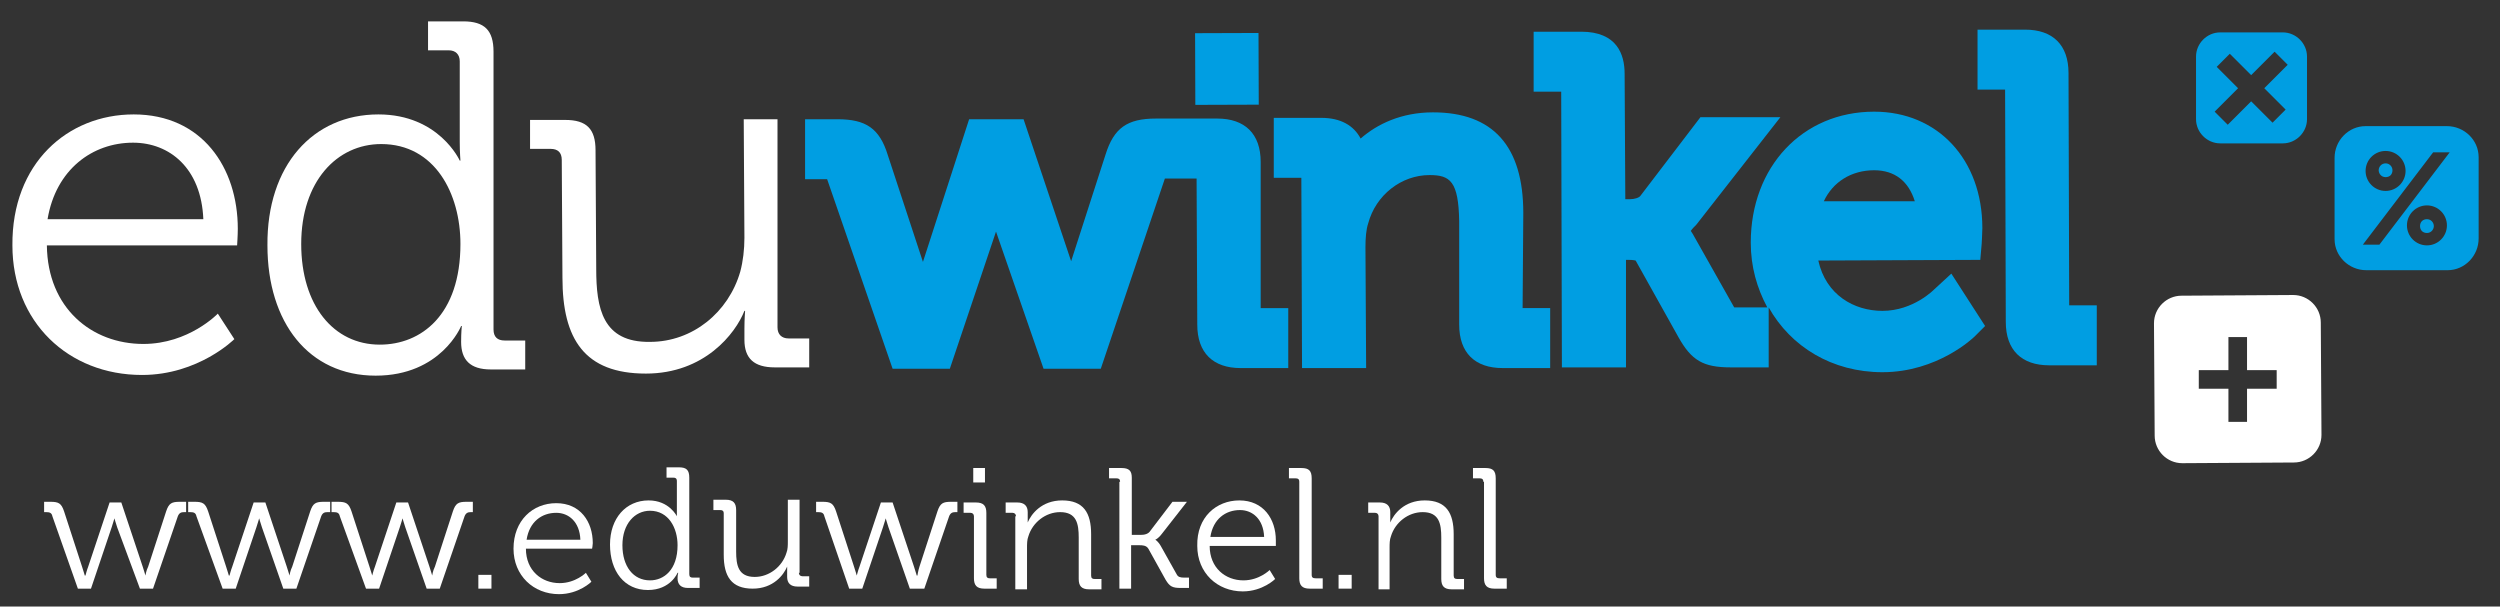
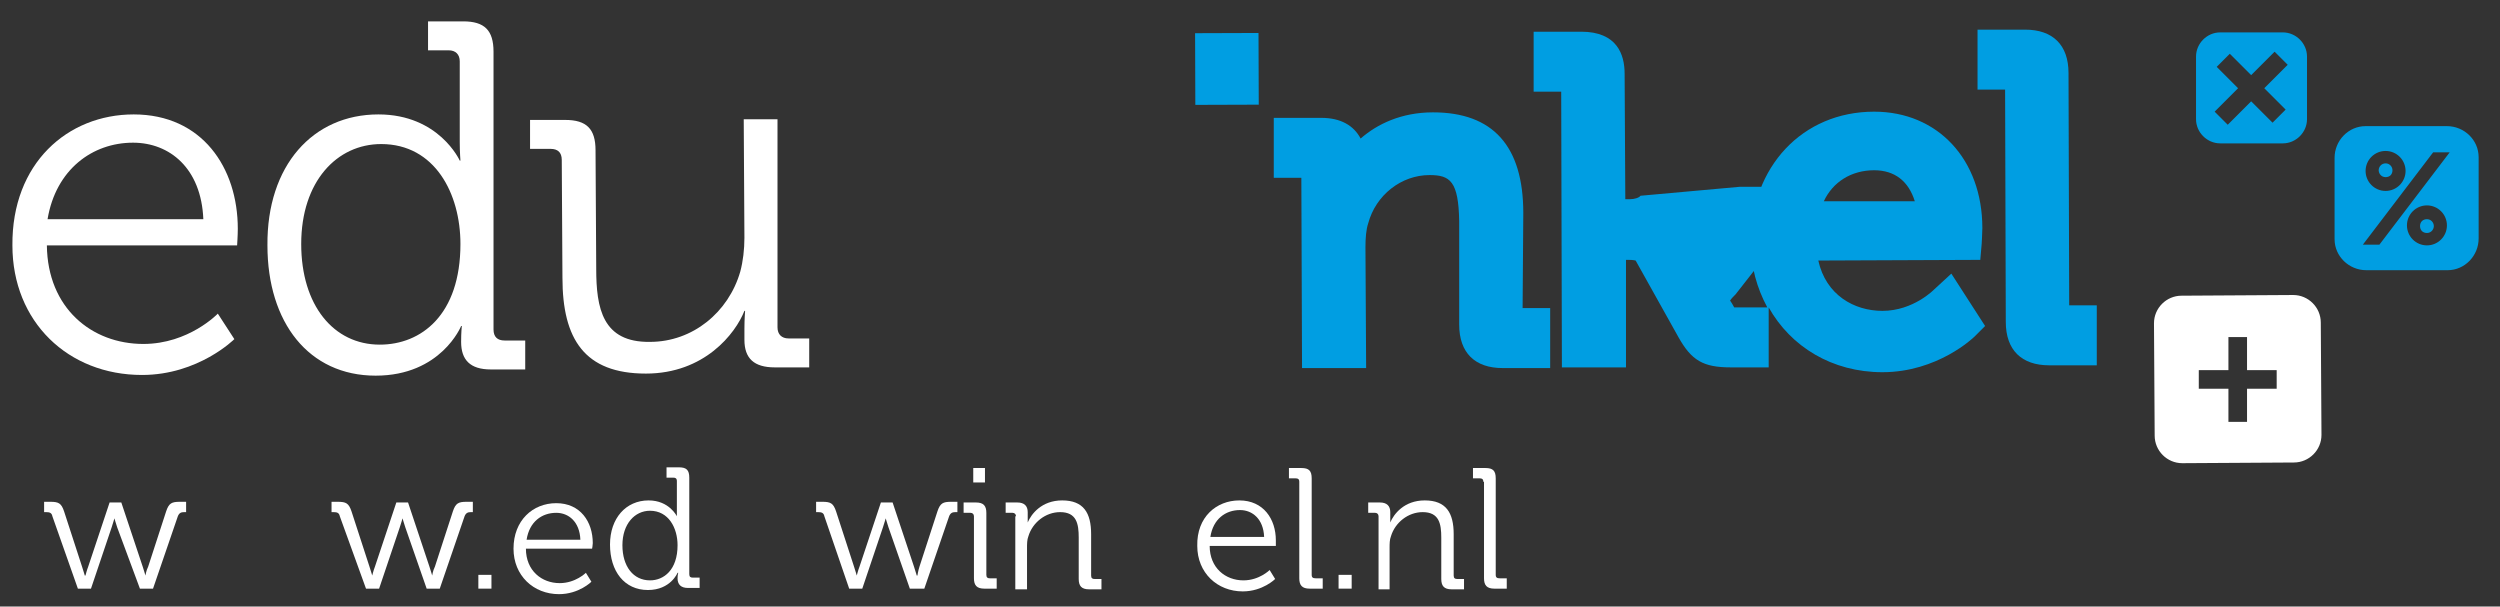
<svg xmlns="http://www.w3.org/2000/svg" version="1.1" id="Layer_1" x="0px" y="0px" viewBox="0 0 362.7 88" width="362.7px" height="88px" style="enable-background:new 0 0 362.7 88;" xml:space="preserve">
  <rect x="0" y="0" width="362.7" height="88" fill="#333333" stroke="none" />
  <style type="text/css"> .st0{fill:#FFFFFF;} .st1{fill:#009EE2;} </style>
  <path class="st0" d="M19.4,16.6c9.9,0,15.1,7.7,15.1,16.6c0,0.9-0.1,2.4-0.1,2.4H6.8c0.1,9.1,6.5,14.3,14,14.3 c6.6,0,10.8-4.4,10.8-4.4l2.4,3.7c0,0-5.2,5.2-13.4,5.2c-10.7,0-18.8-7.7-18.8-18.8C1.7,23.7,9.8,16.6,19.4,16.6z M29.5,31.8 c-0.3-7.4-4.9-11.1-10.2-11.1c-5.9,0-11.2,3.9-12.4,11.1H29.5z" />
  <path class="st0" d="M112.8,47.5c0,1,0.6,1.6,1.6,1.6l3,0l0,4.2l-5,0c-3,0-4.4-1.3-4.4-4l0-1.6c0-1.4,0.1-2.6,0.1-2.6H108 c-1.3,3.3-5.8,9.1-14.3,9.1c-8.9,0-12.1-5-12.1-13.9l-0.1-17.1c0-1.1-0.6-1.6-1.6-1.6l-3,0l0-4.2l5.1,0c3.1,0,4.4,1.3,4.4,4.4 L86.5,39c0,5.7,0.9,10.7,7.8,10.6c6.2,0,11.4-4.3,13.1-10.2c0.4-1.5,0.6-3.2,0.6-4.9l-0.1-17.2l4.9,0L112.8,47.5z" />
  <g>
    <rect x="173.4" y="4.8" transform="matrix(1 -3.360592e-03 3.360592e-03 1 -3.244630e-02 0.598)" class="st1" width="9.2" height="10.4" />
-     <path class="st1" d="M182.9,23.5c0-4.1-2.3-6.3-6.3-6.3l-4.2,0l-2.7,0l-2,0c-4.2,0-6.1,1.4-7.3,5.2l-5,15.5l-6.9-20.6l-7.9,0 l-6.7,20.7l-5.1-15.5c-1.2-3.9-3.2-5.2-7.3-5.2l-4.7,0l0,8.7l3.2,0l9.5,27.5l8.3,0l6.7-19.9l6.9,19.9l8.3,0l9.3-27.6l0.6,0l2.7,0 l1.3,0l0.1,21.2c0,4.1,2.3,6.3,6.3,6.3l6.9,0l0-8.7l-4,0L182.9,23.5z" />
    <path class="st1" d="M221,30.9c0-9.7-4.4-14.6-13.1-14.6c-4.6,0-8.1,1.7-10.5,3.8c-1-1.9-2.9-3-5.7-3l-6.9,0l0,8.7l4,0l0.1,27.6 l9.3,0l-0.1-17.5c0-1.4,0.1-2.6,0.4-3.5c1.1-4.1,4.8-7,8.9-7c3,0,4.2,0.9,4.3,6.7l0,15c0,4.1,2.3,6.3,6.3,6.3l6.9,0l0-8.7l-4,0 L221,30.9z" />
-     <path class="st1" d="M280.6,42c0,0-3,3.1-7.5,3.1c-4.1,0-8.2-2.3-9.3-7.3l23.5-0.1l0.2-2.3c0-0.2,0.1-1.5,0.1-2.3 c0-10-6.5-16.9-15.7-16.9c-10.4,0-17.9,8-17.9,19c0,3.5,0.9,6.6,2.4,9.4l-4.2,0c-0.3,0-0.5,0-0.6,0c0,0,0,0,0,0l-5.7-10.1 c-0.2-0.4-0.4-0.7-0.6-1c0.2-0.3,0.5-0.6,0.8-0.9l12.2-15.6l-11.6,0L238,28.4c-0.2,0.3-0.9,0.5-1.5,0.5l-0.7,0l-0.1-18.2 c0-2.8-1.1-6.1-6.3-6.1l-6.9,0l0,8.7l4,0l0.1,40l9.3,0l0-15.6l0.3,0c0.8,0,1.1,0.1,1.1,0.1l6.2,11.1c1.9,3.4,3.6,4.4,7.6,4.4l5.5,0 l0-8.7c3.2,5.7,9.2,9.4,16.5,9.4c8,0,13.2-5,13.4-5.2l1.5-1.5l-4.9-7.6L280.6,42z M271.9,24.7c3,0,5,1.6,5.9,4.5l-13.2,0 C265.9,26.4,268.6,24.7,271.9,24.7z" />
+     <path class="st1" d="M280.6,42c0,0-3,3.1-7.5,3.1c-4.1,0-8.2-2.3-9.3-7.3l23.5-0.1l0.2-2.3c0-0.2,0.1-1.5,0.1-2.3 c0-10-6.5-16.9-15.7-16.9c-10.4,0-17.9,8-17.9,19c0,3.5,0.9,6.6,2.4,9.4l-4.2,0c-0.3,0-0.5,0-0.6,0c0,0,0,0,0,0c-0.2-0.4-0.4-0.7-0.6-1c0.2-0.3,0.5-0.6,0.8-0.9l12.2-15.6l-11.6,0L238,28.4c-0.2,0.3-0.9,0.5-1.5,0.5l-0.7,0l-0.1-18.2 c0-2.8-1.1-6.1-6.3-6.1l-6.9,0l0,8.7l4,0l0.1,40l9.3,0l0-15.6l0.3,0c0.8,0,1.1,0.1,1.1,0.1l6.2,11.1c1.9,3.4,3.6,4.4,7.6,4.4l5.5,0 l0-8.7c3.2,5.7,9.2,9.4,16.5,9.4c8,0,13.2-5,13.4-5.2l1.5-1.5l-4.9-7.6L280.6,42z M271.9,24.7c3,0,5,1.6,5.9,4.5l-13.2,0 C265.9,26.4,268.6,24.7,271.9,24.7z" />
    <path class="st1" d="M300.2,44.3l-0.1-33.7c0-4.1-2.3-6.3-6.3-6.3l-6.9,0l0,8.7l4,0l0.1,33.7c0,4.1,2.3,6.3,6.3,6.3l6.9,0l0-8.7 L300.2,44.3z" />
  </g>
  <path class="st1" d="M355,18.3c2.5,0,4.6,2,4.6,4.5l0,11.8c0,2.5-2,4.6-4.5,4.6l-11.8,0c-2.5,0-4.6-2-4.6-4.5l0-11.8 c0-2.5,2-4.6,4.5-4.6L355,18.3z M353,22.1l-10.2,13.4h2.4l10.2-13.4H353z M352.1,29.8c-1.6,0-2.9,1.3-2.9,2.9c0,1.6,1.3,2.9,2.9,2.9 c1.6,0,2.9-1.3,2.9-2.9C355,31.1,353.7,29.8,352.1,29.8z M352.1,33.8c-0.6,0-1-0.4-1-1c0-0.6,0.4-1,1-1c0.6,0,1,0.5,1,1 C353.1,33.3,352.7,33.8,352.1,33.8z M346.1,27.7c1.6,0,2.9-1.3,2.9-2.9c0-1.6-1.3-2.9-2.9-2.9c-1.6,0-2.9,1.3-2.9,2.9 C343.2,26.4,344.5,27.7,346.1,27.7z M346.1,23.7c0.6,0,1,0.5,1,1c0,0.6-0.4,1-1,1c-0.6,0-1-0.5-1-1 C345.1,24.2,345.5,23.7,346.1,23.7z" />
  <path class="st0" d="M332.7,42.8c2.2,0,4,1.8,4,4l0.1,16.3c0,2.2-1.8,4-4,4l-16.2,0.1c-2.2,0-4-1.8-4-4l-0.1-16.3c0-2.2,1.8-4,4-4 L332.7,42.8z M326,53.7v-4.8h-2.7v4.8h-4.3v2.7h4.3v4.8h2.7v-4.8h4.3v-2.7H326z" />
  <path class="st1" d="M331.2,4.7c1.9,0,3.5,1.6,3.5,3.5l0,9.1c0,1.9-1.6,3.5-3.5,3.5l-9.1,0c-1.9,0-3.5-1.6-3.5-3.5l0-9.1 c0-1.9,1.6-3.5,3.5-3.5L331.2,4.7z M328.5,12.8l3.4-3.4L330,7.5l-3.4,3.4l-3.1-3.1l-1.9,1.9l3.1,3.1l-3.4,3.4l1.9,1.9l3.4-3.4 l3.1,3.1l1.9-1.9L328.5,12.8z" />
  <g>
    <path class="st0" d="M7.6,74.9c-0.1-0.5-0.4-0.6-0.9-0.6H6.4v-1.5h0.9c1.2,0,1.6,0.2,2,1.4l2.6,8c0.2,0.6,0.4,1.3,0.4,1.3h0.1 c0,0,0.2-0.8,0.4-1.3l3.1-9.3h1.7l3.1,9.3c0.2,0.6,0.4,1.3,0.4,1.3h0c0,0,0.1-0.7,0.4-1.3l2.6-8c0.4-1.2,0.8-1.4,2-1.4h0.9v1.5 h-0.3c-0.4,0-0.7,0.1-0.9,0.6l-3.6,10.5h-1.9L17,76.5c-0.2-0.6-0.4-1.3-0.4-1.3h0c0,0-0.2,0.7-0.4,1.3l-3,8.9h-1.9L7.6,74.9z" />
-     <path class="st0" d="M28.5,74.9c-0.1-0.5-0.4-0.6-0.9-0.6h-0.3v-1.5h0.9c1.2,0,1.6,0.2,2,1.4l2.6,8c0.2,0.6,0.4,1.3,0.4,1.3h0.1 c0,0,0.2-0.8,0.4-1.3l3.1-9.3h1.7l3.1,9.3c0.2,0.6,0.4,1.3,0.4,1.3h0c0,0,0.1-0.7,0.4-1.3l2.6-8c0.4-1.2,0.8-1.4,2-1.4h0.9v1.5 h-0.4c-0.4,0-0.7,0.1-0.9,0.6l-3.6,10.5h-1.9l-3.1-8.9c-0.2-0.6-0.4-1.3-0.4-1.3h0c0,0-0.2,0.7-0.4,1.3l-3,8.9h-1.9L28.5,74.9z" />
    <path class="st0" d="M49.3,74.9c-0.1-0.5-0.4-0.6-0.9-0.6h-0.3v-1.5H49c1.2,0,1.6,0.2,2,1.4l2.6,8c0.2,0.6,0.4,1.3,0.4,1.3H54 c0,0,0.2-0.8,0.4-1.3l3.1-9.3h1.7l3.1,9.3c0.2,0.6,0.4,1.3,0.4,1.3h0c0,0,0.1-0.7,0.4-1.3l2.6-8c0.4-1.2,0.8-1.4,2-1.4h0.9v1.5 h-0.3c-0.4,0-0.7,0.1-0.9,0.6l-3.6,10.5h-1.9l-3.1-8.9c-0.2-0.6-0.4-1.3-0.4-1.3h0c0,0-0.2,0.7-0.4,1.3l-3,8.9h-1.9L49.3,74.9z" />
    <path class="st0" d="M69.4,83.4h1.9v2h-1.9V83.4z" />
    <path class="st0" d="M94.1,72.6c3,0,4.1,2.3,4.1,2.3h0c0,0,0-0.4,0-1v-4.1c0-0.4-0.2-0.5-0.5-0.5h-1v-1.5h1.8 c1.1,0,1.5,0.4,1.5,1.5v14c0,0.4,0.2,0.5,0.5,0.5h1v1.5h-1.7c-1,0-1.5-0.5-1.5-1.4c0-0.5,0.1-0.8,0.1-0.8h-0.1c0,0-1,2.5-4.3,2.5 c-3.4,0-5.5-2.7-5.5-6.6C88.5,75.2,90.8,72.6,94.1,72.6z M98.3,79.1c0-2.5-1.3-5-4-5c-2.2,0-4,1.9-4,5c0,3.1,1.6,5.1,4,5.1 C96.3,84.2,98.3,82.7,98.3,79.1z" />
    <path class="st0" d="M80.7,73c3.5,0,5.3,2.7,5.3,5.8c0,0.3-0.1,0.8-0.1,0.8h-9.6c0,3.2,2.3,5,4.9,5c2.3,0,3.8-1.5,3.8-1.5l0.8,1.3 c0,0-1.8,1.8-4.7,1.8c-3.7,0-6.6-2.7-6.6-6.6C74.5,75.5,77.3,73,80.7,73z M84.2,78.3c-0.1-2.6-1.7-3.9-3.5-3.9 c-2.1,0-3.9,1.3-4.3,3.9H84.2z" />
-     <path class="st0" d="M115.9,83.1c0,0.3,0.2,0.5,0.5,0.5h1v1.5h-1.7c-1,0-1.5-0.5-1.5-1.4v-0.6c0-0.5,0-0.9,0-0.9h0 c-0.5,1.2-2,3.2-5,3.2c-3.1,0-4.2-1.8-4.2-4.9v-6c0-0.4-0.2-0.5-0.5-0.5h-1v-1.5h1.8c1.1,0,1.5,0.5,1.5,1.5v6c0,2,0.3,3.7,2.7,3.7 c2.1,0,4-1.5,4.6-3.5c0.2-0.5,0.2-1.1,0.2-1.7v-6h1.7V83.1z" />
    <path class="st0" d="M119.6,74.9c-0.1-0.5-0.4-0.6-0.9-0.6h-0.3v-1.5h0.9c1.2,0,1.6,0.2,2,1.4l2.6,8c0.2,0.6,0.4,1.3,0.4,1.3h0 c0,0,0.2-0.8,0.4-1.3l3.1-9.3h1.7l3.1,9.3c0.2,0.6,0.4,1.3,0.4,1.3h0.1c0,0,0.1-0.7,0.3-1.3l2.6-8c0.4-1.2,0.8-1.4,2-1.4h0.9v1.5 h-0.3c-0.4,0-0.7,0.1-0.9,0.6l-3.6,10.5H132l-3.1-8.9c-0.2-0.6-0.4-1.3-0.4-1.3h0c0,0-0.2,0.7-0.4,1.3l-3,8.9h-1.9L119.6,74.9z" />
    <path class="st0" d="M141.3,74.9c0-0.3-0.2-0.5-0.5-0.5h-1v-1.5h1.8c1.1,0,1.5,0.5,1.5,1.5v9c0,0.4,0.2,0.5,0.5,0.5h1v1.5h-1.8 c-1.1,0-1.5-0.5-1.5-1.5V74.9z M141.2,67.9h1.7V70h-1.7V67.9z" />
    <path class="st0" d="M147.4,74.9c0-0.3-0.2-0.5-0.5-0.5h-1v-1.5h1.7c1,0,1.5,0.5,1.5,1.4v0.6c0,0.5,0,0.9,0,0.9h0 c0.5-1.2,2-3.2,5-3.2c3.1,0,4.2,1.8,4.2,4.9v6c0,0.4,0.2,0.5,0.5,0.5h1v1.5h-1.8c-1.1,0-1.5-0.5-1.5-1.5v-6c0-2-0.3-3.7-2.7-3.7 c-2.1,0-4,1.5-4.6,3.5c-0.2,0.5-0.2,1.1-0.2,1.7v6h-1.7V74.9z" />
-     <path class="st0" d="M162.5,69.9c0-0.4-0.2-0.5-0.5-0.5h-1.1v-1.5h1.8c1.1,0,1.5,0.4,1.5,1.4v8.3h1.3c0.5,0,1.1-0.1,1.4-0.6 l3.2-4.2h2.1l-3.6,4.6c-0.6,0.8-1,0.9-1,0.9v0c0,0,0.4,0.2,0.8,0.9l2.3,4.1c0.2,0.4,0.5,0.5,1.1,0.5h0.7v1.5h-1.2 c-1.2,0-1.6-0.2-2.2-1.2l-2.5-4.5c-0.3-0.5-0.9-0.5-1.3-0.5h-1.2v6.3h-1.7V69.9z" />
    <path class="st0" d="M179.8,72.6c3.5,0,5.3,2.7,5.3,5.8c0,0.3,0,0.8,0,0.8h-9.6c0,3.2,2.3,5,4.9,5c2.3,0,3.8-1.5,3.8-1.5l0.8,1.3 c0,0-1.8,1.8-4.7,1.8c-3.7,0-6.6-2.7-6.6-6.6C173.6,75,176.5,72.6,179.8,72.6z M183.4,77.9c-0.1-2.6-1.7-3.9-3.5-3.9 c-2.1,0-3.9,1.3-4.3,3.9H183.4z" />
    <path class="st0" d="M188.5,69.9c0-0.4-0.2-0.5-0.5-0.5h-1v-1.5h1.8c1.1,0,1.5,0.4,1.5,1.5v14c0,0.4,0.2,0.5,0.6,0.5h1v1.5H190 c-1.1,0-1.5-0.5-1.5-1.5V69.9z" />
    <path class="st0" d="M194.2,83.4h1.9v2h-1.9V83.4z" />
    <path class="st0" d="M200,74.9c0-0.3-0.2-0.5-0.5-0.5h-1v-1.5h1.7c1,0,1.5,0.5,1.5,1.4v0.6c0,0.5,0,0.9,0,0.9h0 c0.5-1.2,2-3.2,5-3.2c3.1,0,4.2,1.8,4.2,4.9v6c0,0.4,0.2,0.5,0.5,0.5h1v1.5h-1.8c-1.1,0-1.5-0.5-1.5-1.5v-6c0-2-0.3-3.7-2.7-3.7 c-2.1,0-4,1.5-4.6,3.5c-0.2,0.5-0.2,1.1-0.2,1.7v6H200V74.9z" />
    <path class="st0" d="M215.2,69.9c0-0.4-0.2-0.5-0.5-0.5h-1v-1.5h1.8c1.1,0,1.5,0.4,1.5,1.5v14c0,0.4,0.2,0.5,0.6,0.5h1v1.5h-1.8 c-1.1,0-1.5-0.5-1.5-1.5V69.9z" />
  </g>
  <path class="st0" d="M54.9,16.6c8.8,0,11.8,6.7,11.8,6.7h0.1c0,0-0.1-1.2-0.1-2.7V8.9c0-1-0.6-1.6-1.6-1.6h-3V3.1h5.1 c3.1,0,4.4,1.3,4.4,4.4v40.3c0,1.1,0.6,1.6,1.6,1.6h3v4.2h-5c-3,0-4.3-1.4-4.3-4c0-1.4,0.1-2.3,0.1-2.3h-0.1c0,0-2.9,7.2-12.4,7.2 c-9.7,0-15.7-7.7-15.7-18.9C38.7,24,45.4,16.6,54.9,16.6z M66.8,35.4c0-7.3-3.7-14.5-11.5-14.5c-6.4,0-11.6,5.4-11.6,14.5 c0,8.9,4.7,14.6,11.4,14.6C61.1,50,66.8,45.7,66.8,35.4z" />
</svg>